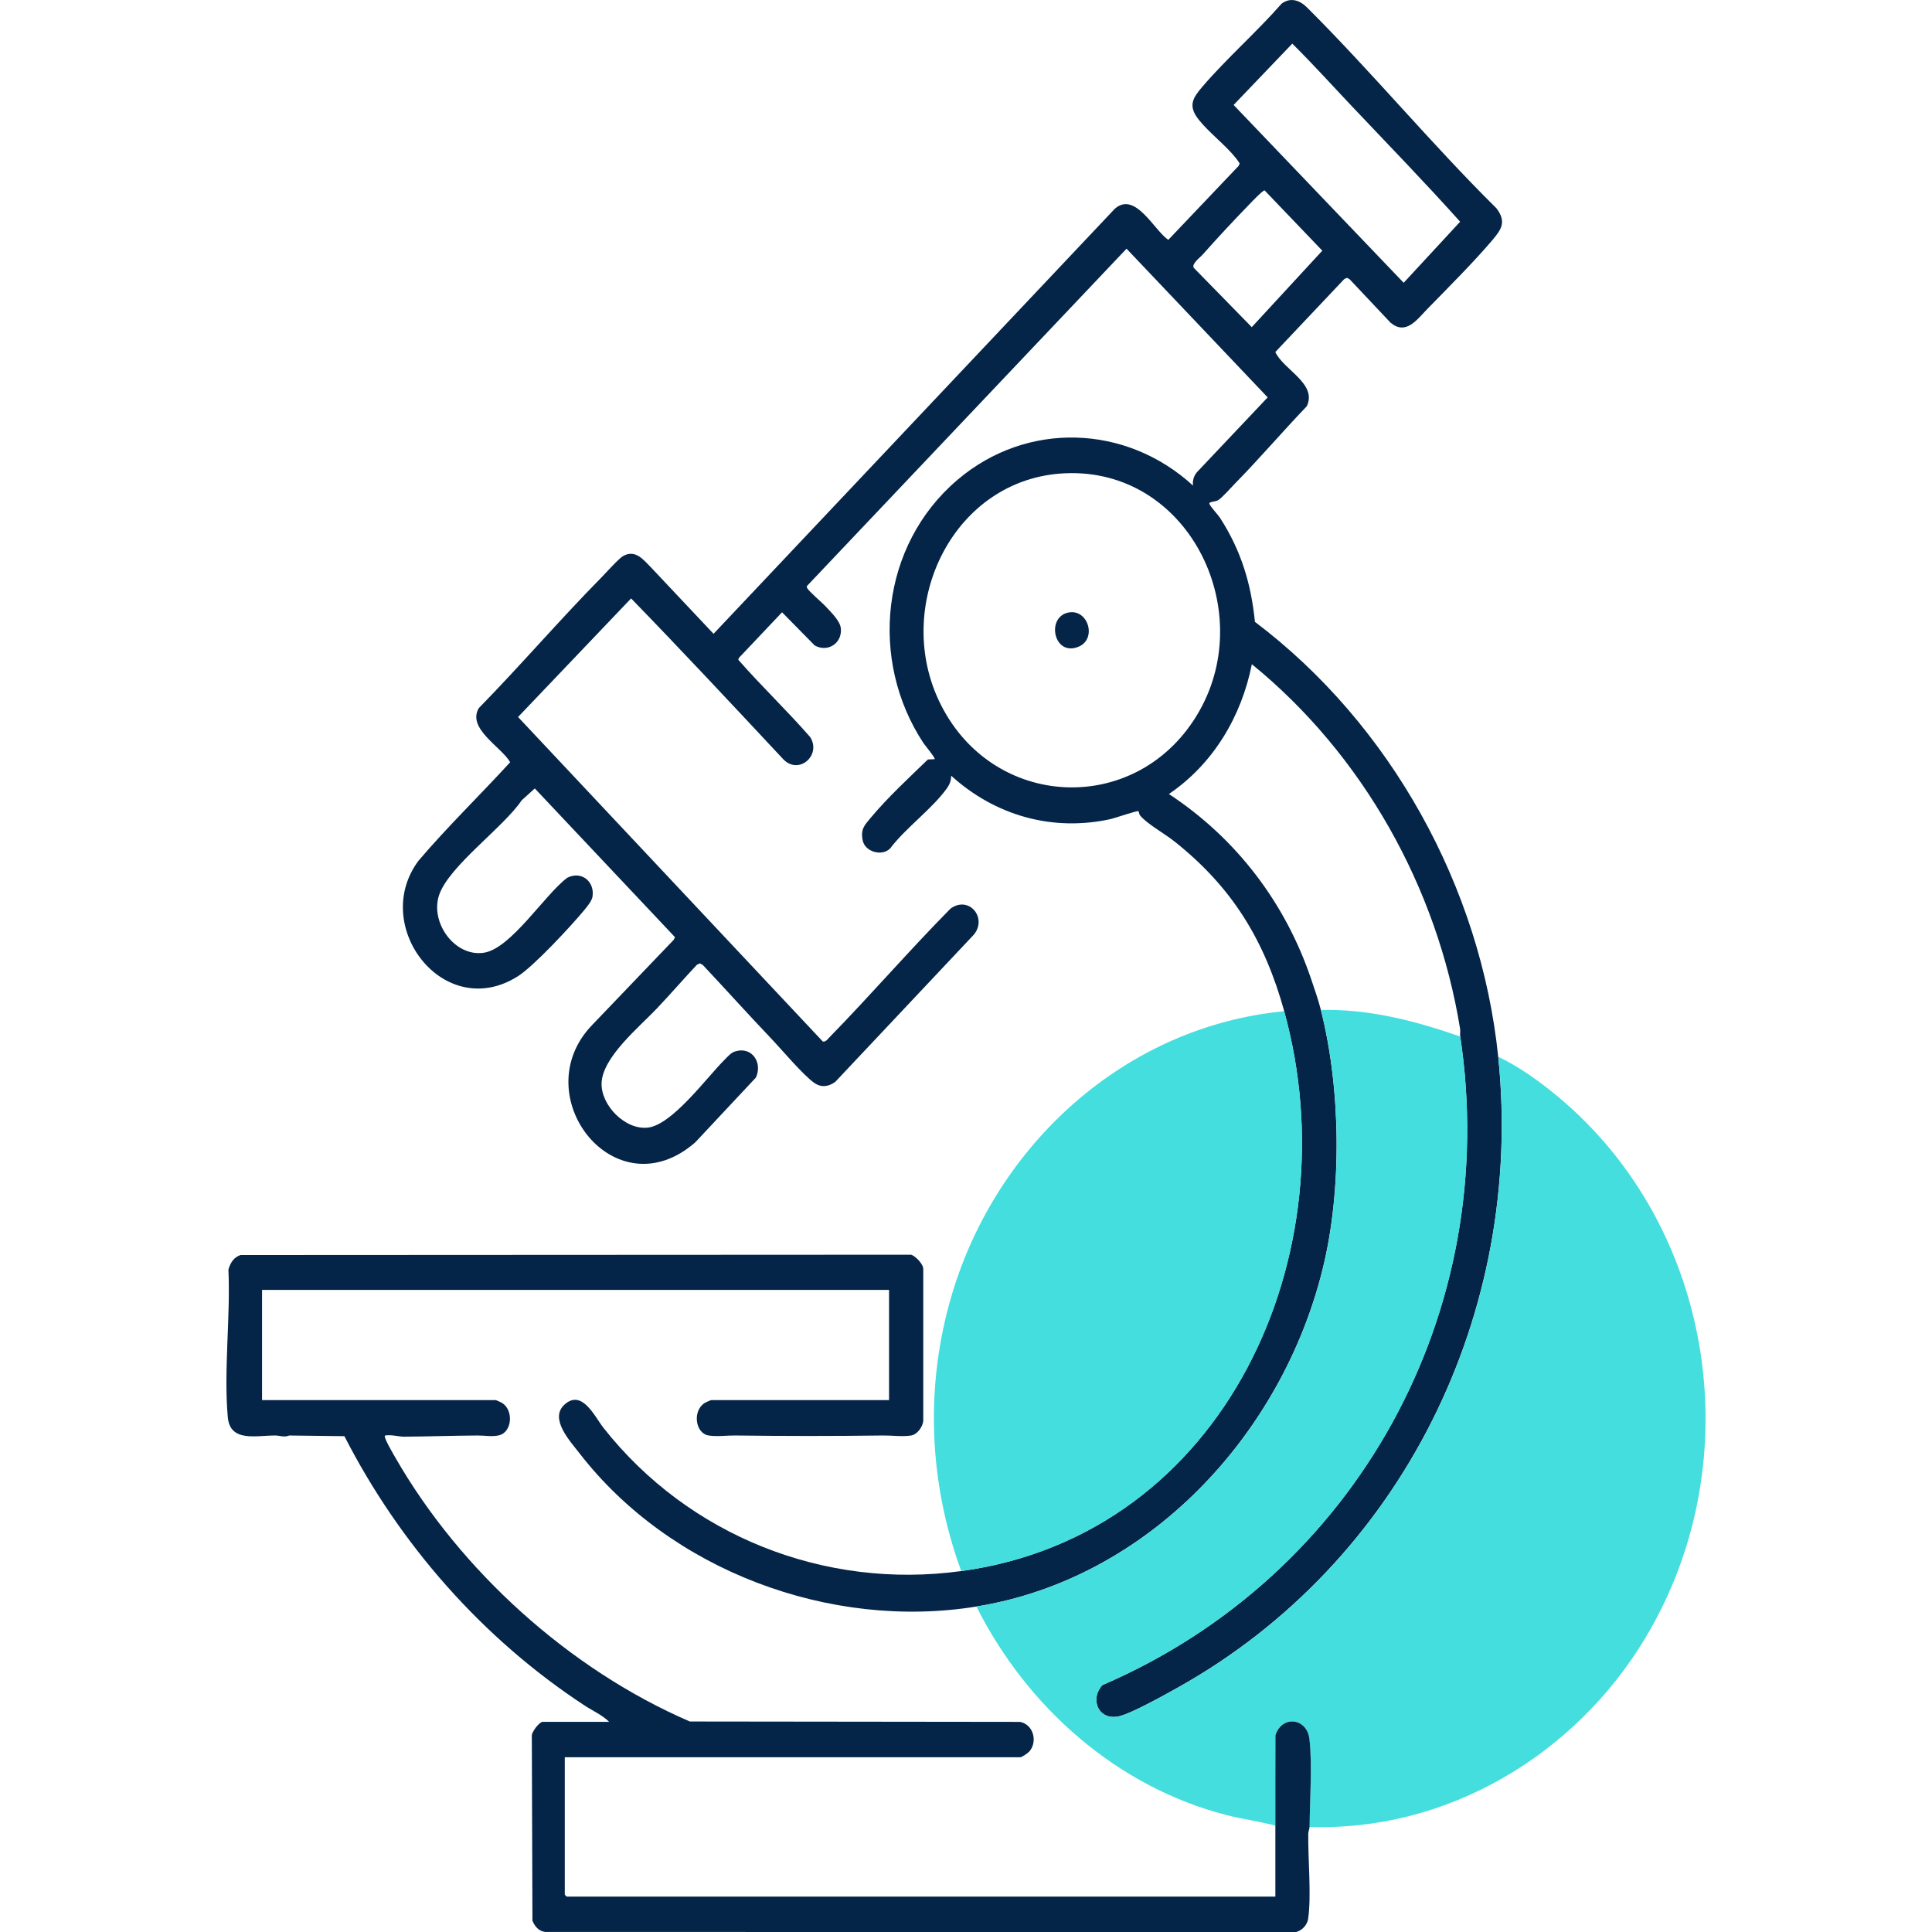
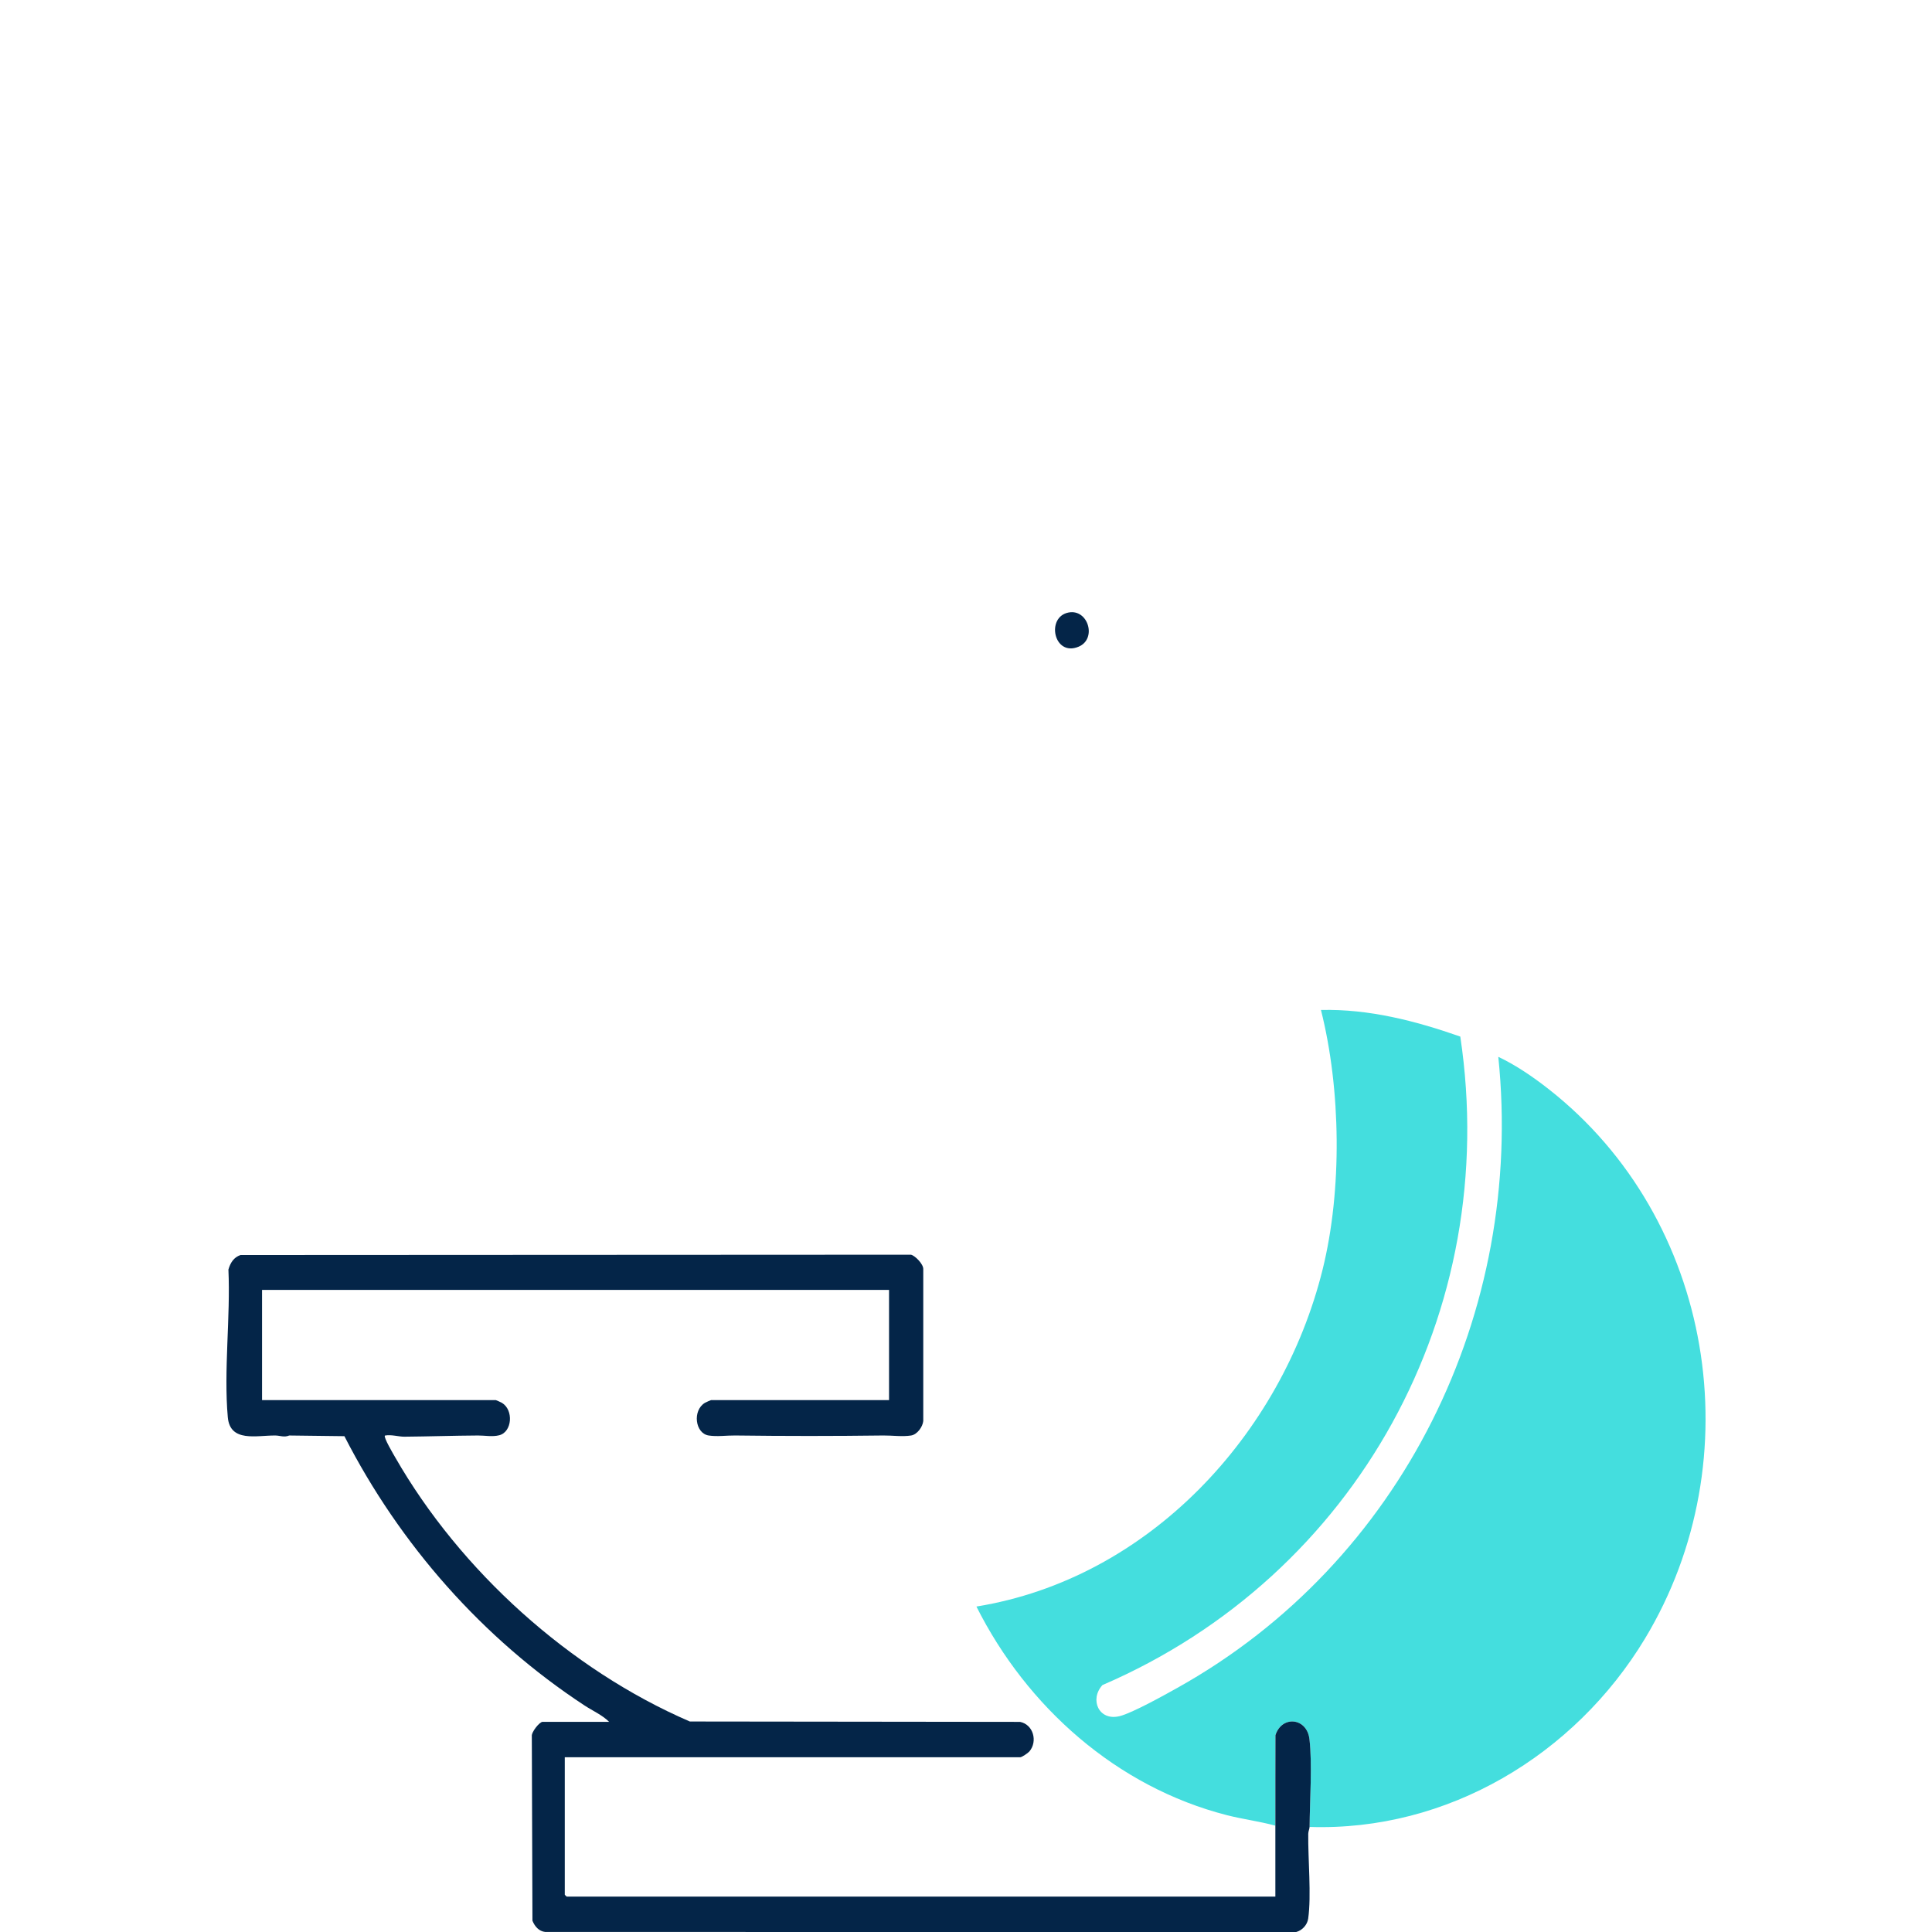
<svg xmlns="http://www.w3.org/2000/svg" id="Ebene_1" data-name="Ebene 1" width="512mm" height="512mm" viewBox="0 0 1451.34 1451.34">
  <defs>
    <style>
      .cls-1 {
        fill: #44dede;
      }

      .cls-2 {
        fill: #042548;
      }
    </style>
  </defs>
-   <path class="cls-2" d="M964.73,759.65c-14.77-53.34-39.09-93.27-82.88-127.88-7.07-5.59-20.45-13.02-25.47-19.28-.68-.85-.87-2.91-1.15-3.11-.88-.65-17.74,5.23-21.02,5.95-43.8,9.59-86.81-2.74-119.71-32.65.09,3.27-1,6.38-2.86,9.05-10.71,15.35-31.3,30.16-42.91,45.58-6.06,6.27-18.89,2.61-20.63-5.84-1.77-8.58,1.23-11.43,6.11-17.28,12.42-14.9,28.97-30.29,42.87-43.68l5.03-.2c.86-.69-7.5-10.73-8.38-12.07-41.22-62.49-32.08-148.8,25.5-197.75,52.26-44.42,126.81-41.72,176.98,4.29-.42-3.78.48-7.03,2.87-9.99l53.21-56.27-106.02-111.7-239.84,253.14c-.63.72-.38,1.15,0,1.89,1.3,2.53,11.06,10.7,13.88,13.77,3.86,4.21,10.73,10.71,11.33,16.31,1.2,11.25-9.81,18.45-19.64,12.93l-24.51-24.91-32.41,34.25-.48,1.41c17.32,19.8,36.75,38.23,54.11,58.2,8.46,13.63-8.68,28.66-20.32,16.52-37.85-40.51-75.69-81.05-114.29-120.8l-84.93,89.09,228.93,243.77c2.11.55,3.69-1.8,5.06-3.21,30.84-31.58,59.82-65.15,90.85-96.59,13.79-10.12,27.91,6.79,17.59,19.5l-104.04,110.53c-5,3.77-10.65,4.54-15.89.84-8.53-6.01-24.61-25.21-32.8-33.8-17.17-18.02-33.84-36.61-50.89-54.75l-2.23-1.23-2.25,1.09c-10.19,10.86-19.99,22.22-30.24,33.01-13.1,13.79-40.62,36.35-41.34,55.79-.61,16.58,17.56,35.28,34.56,33.53,18.33-1.89,44.18-37.37,57.64-50.82,2.19-2.19,4.91-5.4,7.89-6.38,12.78-4.21,21.11,8.4,15.8,19.61l-45.54,48.66c-60.19,52.44-128.19-35.28-77.57-88.04l61.44-64.17.93-1.95-105.31-111.73-9.89,8.95c-13.63,20.3-54.71,49.39-62.02,71.19-6.93,20.67,11.9,46.71,33.75,43.26,20.4-3.22,45.62-43.73,62.59-56.34,10.63-5.32,20.6,2.79,18.93,14.16-.47,3.2-4.02,7.53-6.12,10.07-9.78,11.84-38.08,42.34-50.04,49.87-55.54,34.96-111.15-37.96-74.53-86.9,21.82-25.64,46.11-49.12,68.83-73.96-6.73-11.62-32.58-25.28-23.58-40.64,31.36-32.03,60.7-66.27,92.13-98.18,3.38-3.44,13.06-14.26,16.28-16.07,9.15-5.14,15.14,2.63,20.88,8.46l47.07,49.96,301.48-319.36c15.38-13.28,29.3,16.04,40.11,23.44l52.88-55.62.75-1.75c-.84-1.36-1.77-2.7-2.76-3.96-7.7-9.77-20.29-19.2-28.05-29.04-8.1-10.27-4.61-16.05,2.85-24.76,18.26-21.3,40.84-41.08,59.46-62.33,6.7-4.97,13.65-2.56,19.08,2.85,48.81,48.62,93.2,102.3,142.25,150.82,7.54,9.87,4.14,15.57-2.86,23.82-14.21,16.75-33.41,35.91-48.99,51.87-7.67,7.86-16,19.99-27.58,10.38l-30.92-32.82-1.95-.94-1.96.92-51.8,54.82c6.22,13.41,31.73,23.77,23.64,40.73-18.29,19.09-35.55,39.34-54.07,58.21-2.96,3.01-9.43,10.42-12.44,12.3-2.34,1.47-7.34,1-6.61,2.88.89,2.29,6.37,7.98,8.2,10.83,15.57,24.29,23.1,48.98,25.97,77.74,102.03,77,169.64,199.28,182.76,326.77,19.75,191.96-72.29,379.81-241.04,474.01-9.61,5.37-33.91,18.93-43.43,21.28-15.67,3.86-22.77-12.52-12.89-23.35,191.17-82.34,299.82-280.6,268.81-487.16-.27-1.83.22-4.01-.12-6.06-17.27-106.21-73.09-205.81-156.41-273.68-7.76,39.25-29.02,74.95-62.3,97.52,50.72,33.39,87.6,81.85,106.99,139.43,2.46,7.31,5.3,15.38,7.17,22.8,15.03,59.54,16.01,135.34,1.26,194.89-30.75,124.2-130.67,232.33-260.07,253.26-109.91,17.78-230.12-27.14-298.2-115.23-6.96-9.01-22.92-26.01-11.09-36.58,13.17-11.77,22.7,9.35,29.17,17.55,63.9,81.05,166.07,121.71,268.7,107.62,198.83-27.31,292.98-238.72,242.63-420.56ZM1016.51,80.83c-15.2-16.04-30-32.51-45.73-48.06l-44.07,46.08,127.75,133.58,42.41-45.87c-26.07-29.09-53.45-57.34-80.36-85.74ZM903.47,191.24c-2,2.26-8.25,6.72-6.8,9.85l43.67,44.67,52.99-57.45-43.34-45.28c-1.57,0-10.14,9.12-11.92,10.95-11.7,12.07-23.45,24.68-34.6,37.25ZM799.92,355.54c-83.29,3.85-128.75,97.57-94.82,170.38,38.92,83.52,150.64,88.47,196.04,7.91,43.31-76.85-9.11-182.54-101.22-178.29Z" />
  <g>
-     <path class="cls-1" d="M1096.99,778.68c31.01,206.56-77.64,404.82-268.81,487.16-9.88,10.83-2.78,27.21,12.89,23.35,9.51-2.34,33.81-15.91,43.43-21.28,168.75-94.2,260.8-282.05,241.04-474.01,13.28,6.25,26.36,15.26,37.96,24.36,124,97.34,153.39,278.11,72.23,412.67-52.72,87.4-148.29,144.91-251.97,141.48.16-19.6,2.1-47.37-.11-66.02-1.89-16.01-20.66-18.04-25.54-2.91-.12,22.66,0,45.34-.05,67.98-11.9-3.27-24.3-4.8-36.36-7.88-82.7-21.14-150.32-81.26-188.19-156.73,129.41-20.94,229.32-129.07,260.07-253.26,14.75-59.55,13.77-135.35-1.26-194.89,36.08-.84,71.02,8.19,104.67,19.98Z" />
-     <path class="cls-1" d="M964.73,759.65c50.34,181.85-43.81,393.26-242.63,420.56-24.59-66.91-27.37-139.73-6.91-208.16,33.73-112.8,130.4-201.05,249.55-212.41Z" />
+     <path class="cls-1" d="M1096.99,778.68c31.01,206.56-77.64,404.82-268.81,487.16-9.88,10.83-2.78,27.21,12.89,23.35,9.51-2.34,33.81-15.91,43.43-21.28,168.75-94.2,260.8-282.05,241.04-474.01,13.28,6.25,26.36,15.26,37.96,24.36,124,97.34,153.39,278.11,72.23,412.67-52.72,87.4-148.29,144.91-251.97,141.48.16-19.6,2.1-47.37-.11-66.02-1.89-16.01-20.66-18.04-25.54-2.91-.12,22.66,0,45.34-.05,67.98-11.9-3.27-24.3-4.8-36.36-7.88-82.7-21.14-150.32-81.26-188.19-156.73,129.41-20.94,229.32-129.07,260.07-253.26,14.75-59.55,13.77-135.35-1.26-194.89,36.08-.84,71.02,8.19,104.67,19.98" />
  </g>
  <path class="cls-2" d="M983.76,1372.42c-.01,1.37-.96,3.25-.99,5.19-.24,18.82,2.43,46.19-.05,63.71-.66,4.68-4.54,8.87-9.01,10.02l-564.1-.03c-4.84-.52-7.87-4.17-9.63-8.45l-.47-138.49c-.53-3.06,5.79-10.92,8.11-10.92h49.95c-5.03-5.05-12.47-8.34-18.57-12.35-76.41-50.14-138.67-120.9-180.28-202.23l-41.44-.51c-3.88,1.6-6.95.03-10.39,0-14.14-.13-34.04,5.39-35.76-13.71-3.15-35.1,2.09-75.34.46-110.94,1.46-5.04,3.91-9.14,9.07-10.92l503.65-.25c3.16.71,9.3,7.02,9.26,10.72v114.22c-.48,4.48-4.56,10.14-9.11,10.87-6.66,1.06-14.28-.08-20.84,0-37.25.48-74.15.48-111.4,0-6.28-.08-13.48,1.01-19.89,0-10.19-1.62-12.28-18.83-2.77-24.54.63-.38,4.36-2.05,4.61-2.05h133.69v-82.78H196.86v82.78h175.55c.25,0,3.98,1.67,4.61,2.05,8.91,5.34,7.8,21.87-1.99,24.37-5.2,1.33-10.84.15-15.91.18-18.57.11-36.89.74-55.33.9-4.32.04-9.9-1.77-14.64-.85-1.23,1.2,6.52,14.25,7.79,16.46,48.85,85.2,131.08,159.44,221.27,198.34l248.06.29c10.02,1.97,13.37,14.65,7.06,22.16-1.07,1.27-5.71,4.42-6.99,4.42h-342.07v103.24c0,.1,1.33,1.43,1.43,1.43h532.37c.02-17.75-.03-35.54,0-53.28.04-22.65-.07-45.33.05-67.98,4.88-15.13,23.64-13.1,25.54,2.91,2.21,18.66.27,46.42.11,66.02Z" />
  <path class="cls-2" d="M802.73,460.12c14.72-2.83,21.48,19.83,7.57,25.67-18.73,7.87-24.8-22.36-7.57-25.67Z" />
</svg>